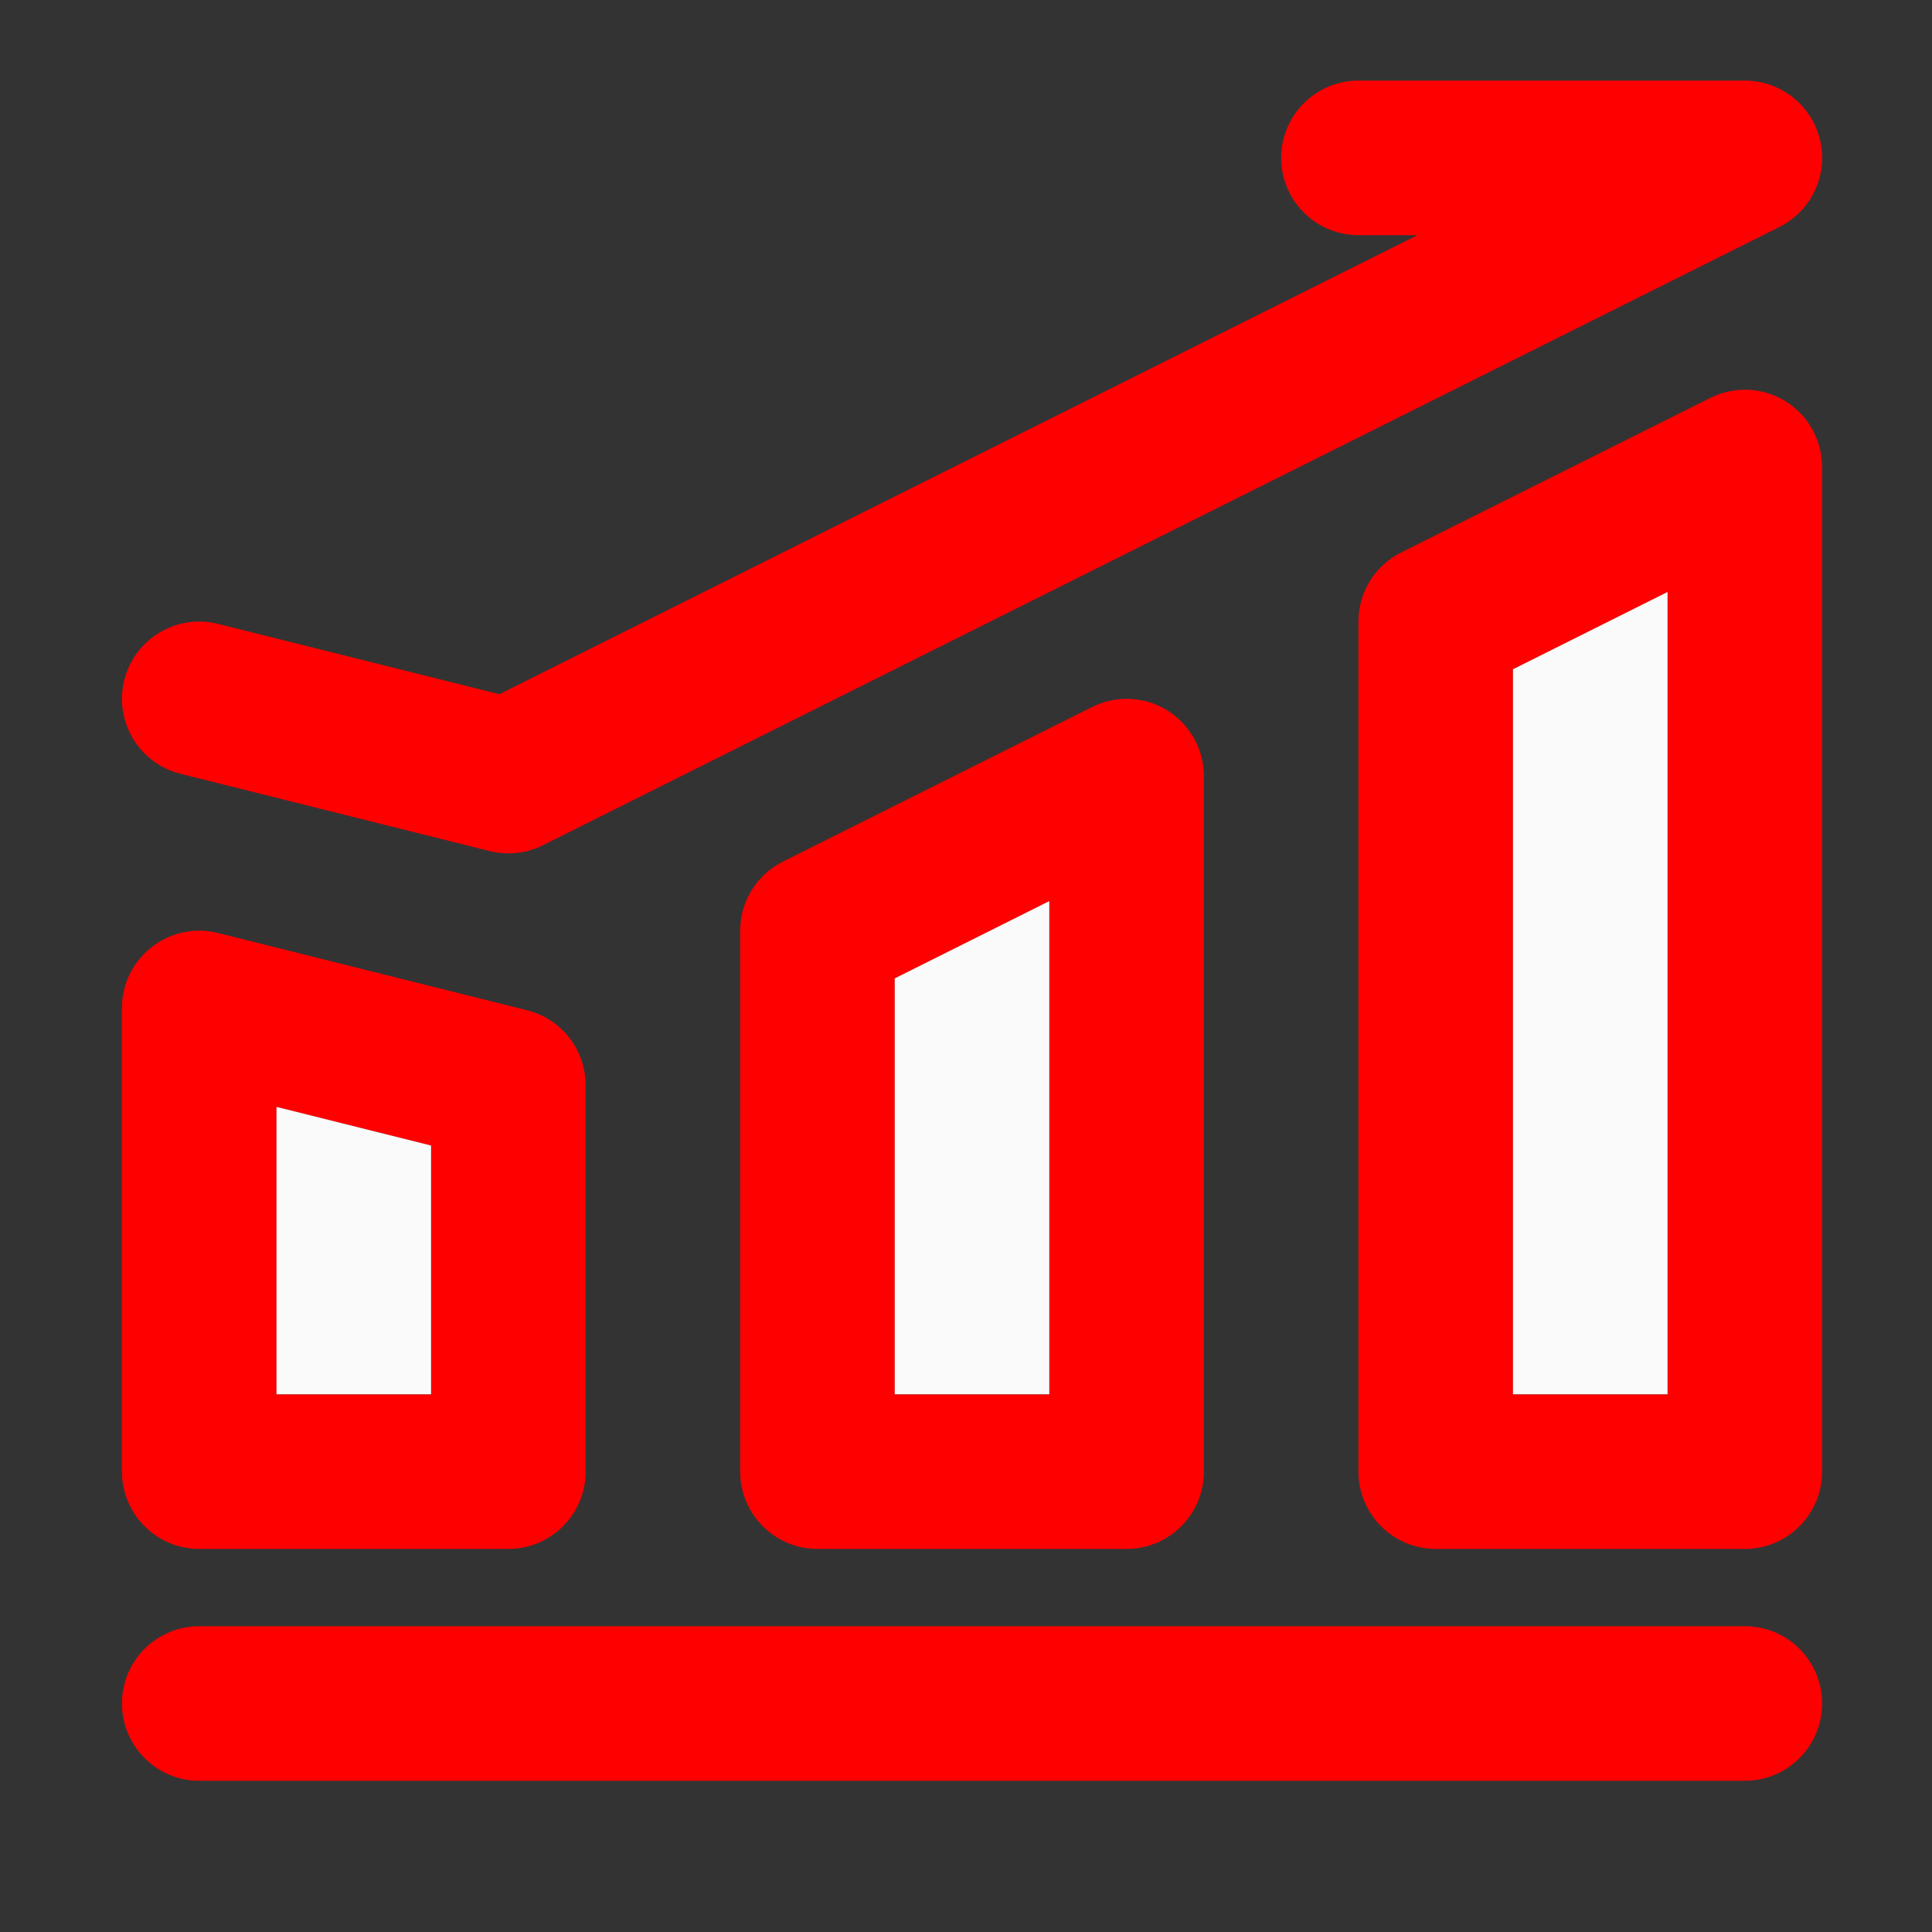
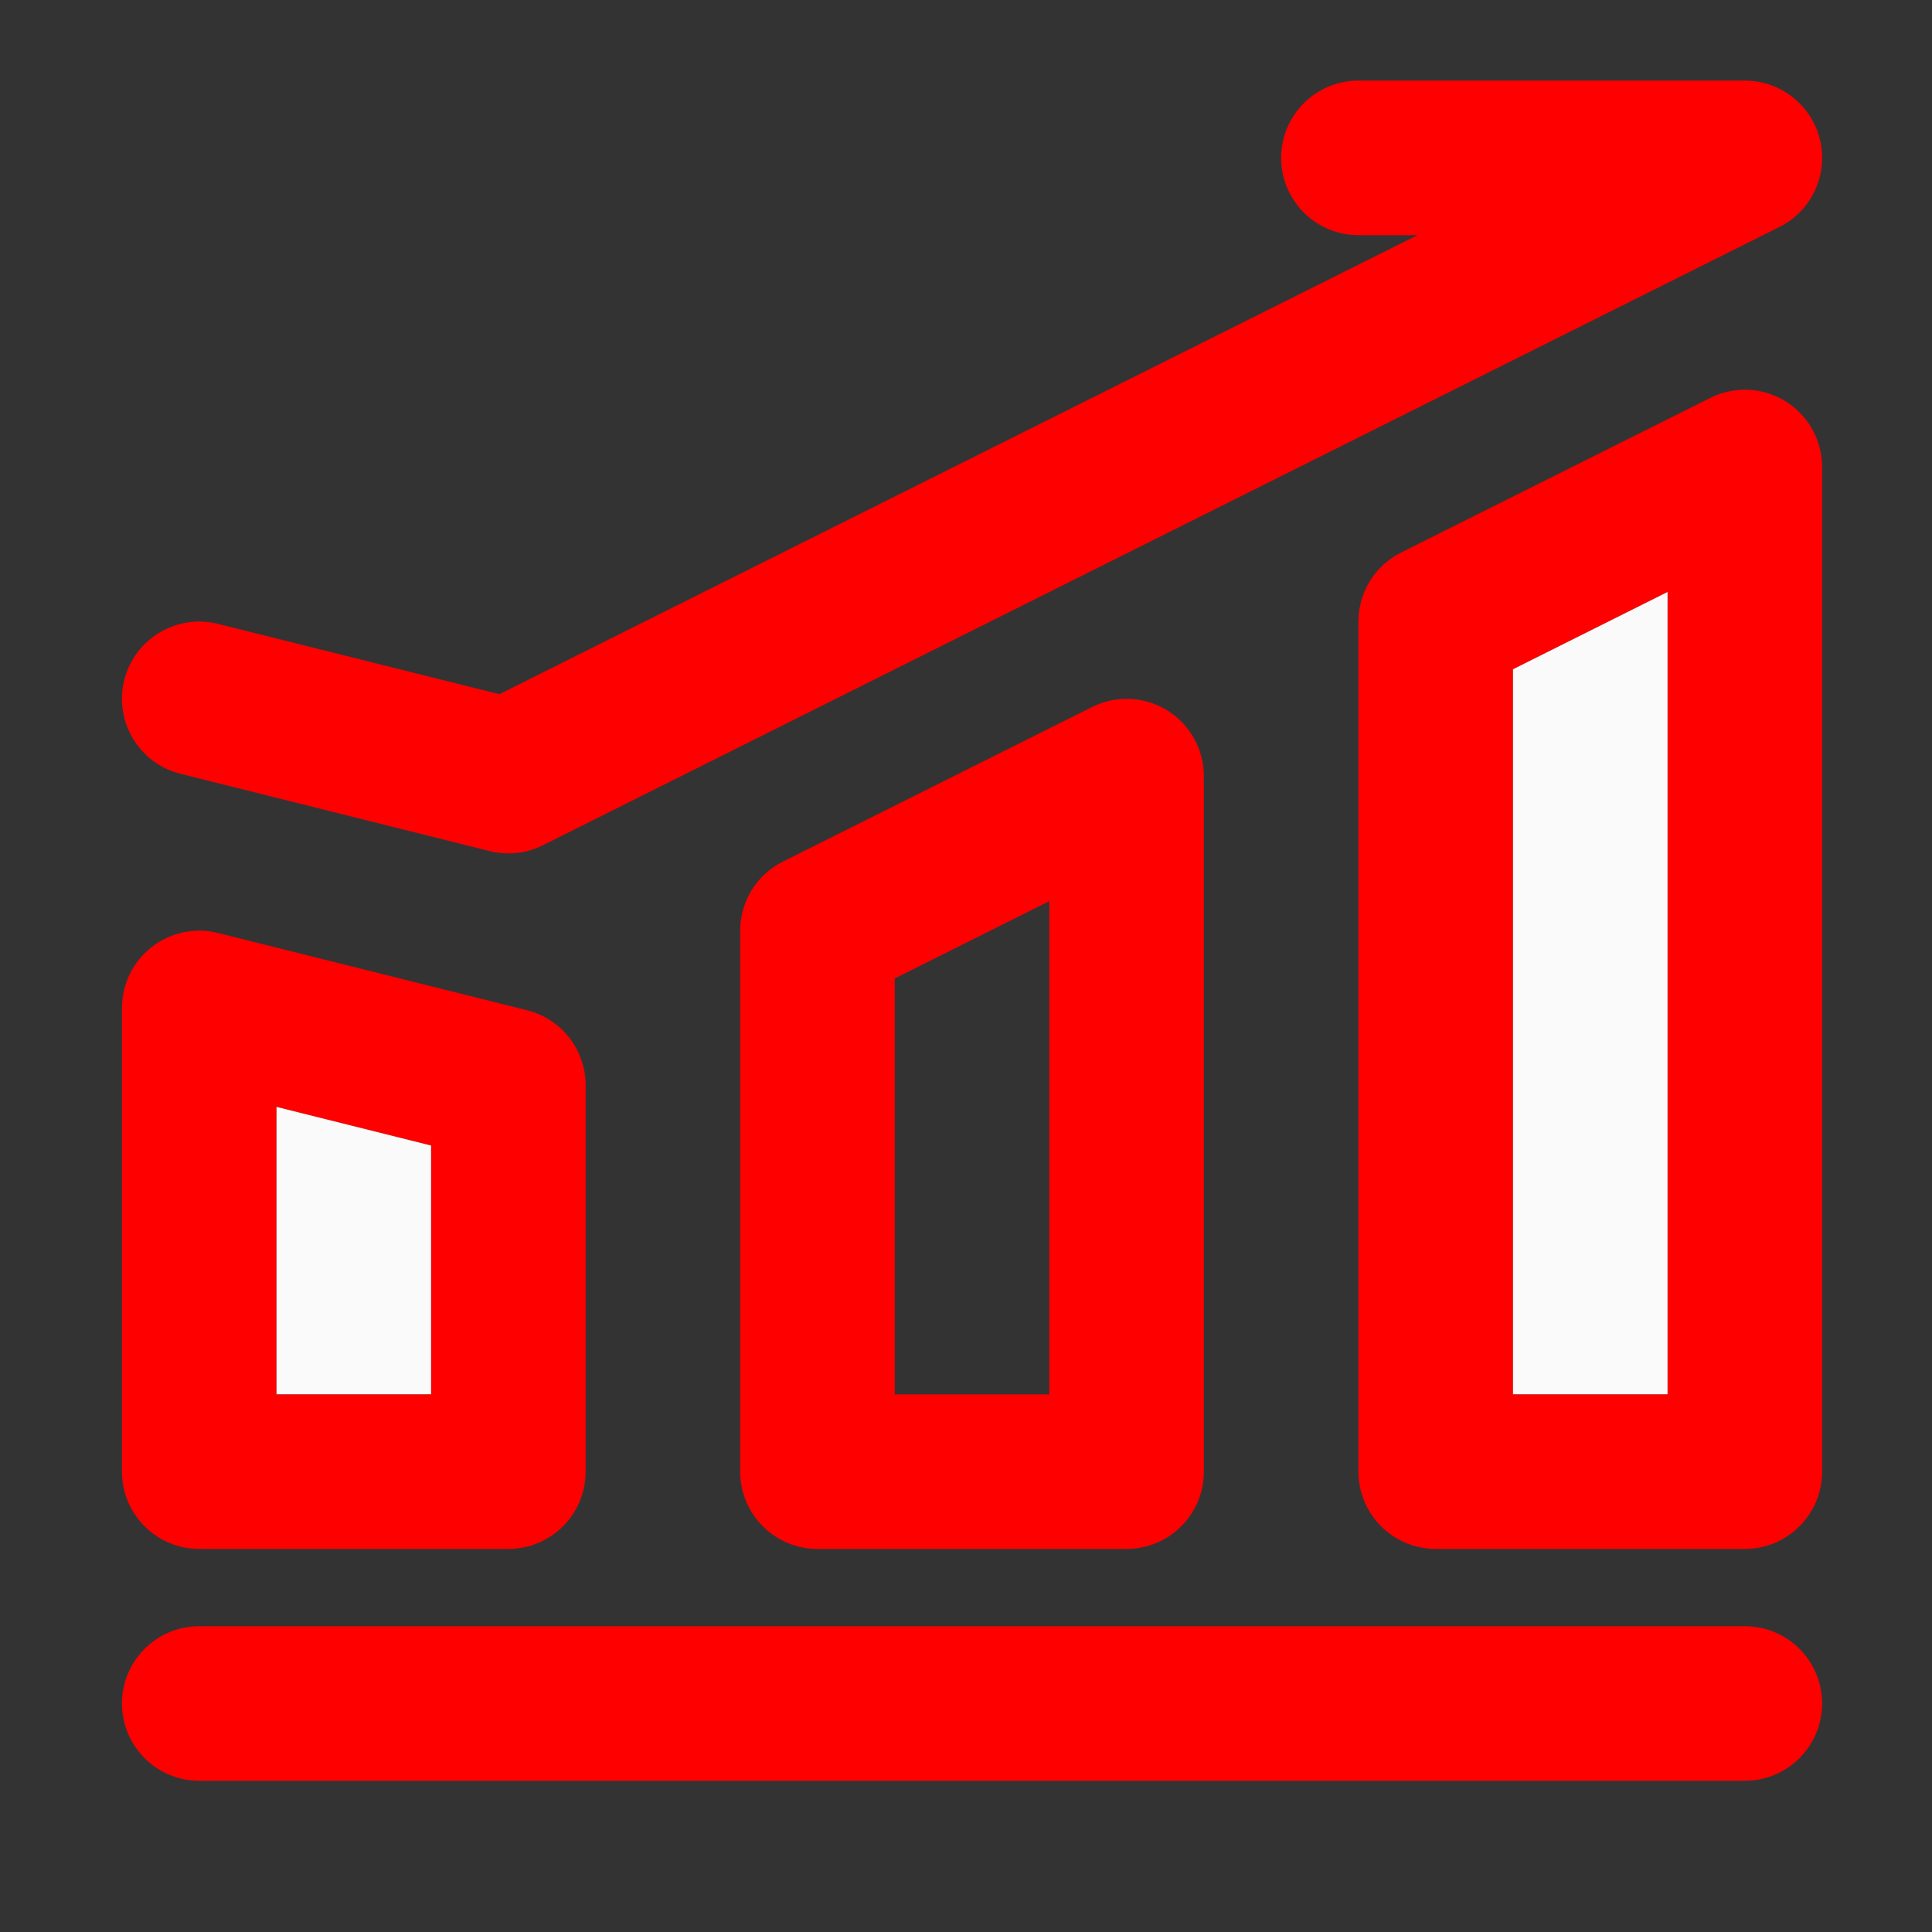
<svg xmlns="http://www.w3.org/2000/svg" width="25" height="25" viewBox="0 0 25 25" fill="none">
  <rect x="0" y="0" width="25" height="25" fill="#333333" stroke="none" />
  <path fill-rule="evenodd" clip-rule="evenodd" d="M16.578 2.043C16.578 1.491 17.026 1.043 17.578 1.043H22.578C23.042 1.043 23.445 1.362 23.552 1.813C23.658 2.265 23.44 2.73 23.026 2.937L7.026 10.937C6.812 11.044 6.567 11.071 6.336 11.013L2.336 10.013C1.8 9.879 1.474 9.336 1.608 8.8C1.742 8.265 2.285 7.939 2.821 8.073L6.462 8.983L18.342 3.043H17.578C17.026 3.043 16.578 2.595 16.578 2.043ZM23.104 5.192C23.399 5.375 23.578 5.696 23.578 6.043V19.043C23.578 19.595 23.131 20.043 22.578 20.043H18.578C18.026 20.043 17.578 19.595 17.578 19.043V8.043C17.578 7.664 17.792 7.318 18.131 7.149L22.131 5.149C22.441 4.994 22.809 5.01 23.104 5.192ZM19.578 8.661V18.043H21.578V7.661L19.578 8.661ZM15.104 9.192C15.399 9.375 15.578 9.696 15.578 10.043V19.043C15.578 19.595 15.131 20.043 14.578 20.043H10.578C10.026 20.043 9.578 19.595 9.578 19.043V12.043C9.578 11.664 9.792 11.318 10.131 11.149L14.131 9.149C14.441 8.994 14.809 9.01 15.104 9.192ZM11.578 12.661V18.043H13.578V11.661L11.578 12.661ZM1.963 12.255C2.206 12.065 2.522 11.998 2.821 12.073L6.821 13.073C7.266 13.184 7.578 13.584 7.578 14.043V19.043C7.578 19.595 7.131 20.043 6.578 20.043H2.578C2.026 20.043 1.578 19.595 1.578 19.043V13.043C1.578 12.735 1.72 12.444 1.963 12.255ZM3.578 14.324V18.043H5.578V14.824L3.578 14.324ZM1.578 22.043C1.578 21.491 2.026 21.043 2.578 21.043H22.578C23.131 21.043 23.578 21.491 23.578 22.043C23.578 22.595 23.131 23.043 22.578 23.043H2.578C2.026 23.043 1.578 22.595 1.578 22.043Z" fill="#FF0000" />
  <path d="M3.578 18.042V14.323L5.578 14.823V18.042H3.578Z" fill="#FAFAFA" />
-   <path d="M11.578 18.042V12.66L13.578 11.66V18.042H11.578Z" fill="#FAFAFA" />
  <path d="M19.578 18.042V8.66L21.578 7.66V18.042H19.578Z" fill="#FAFAFA" />
</svg>